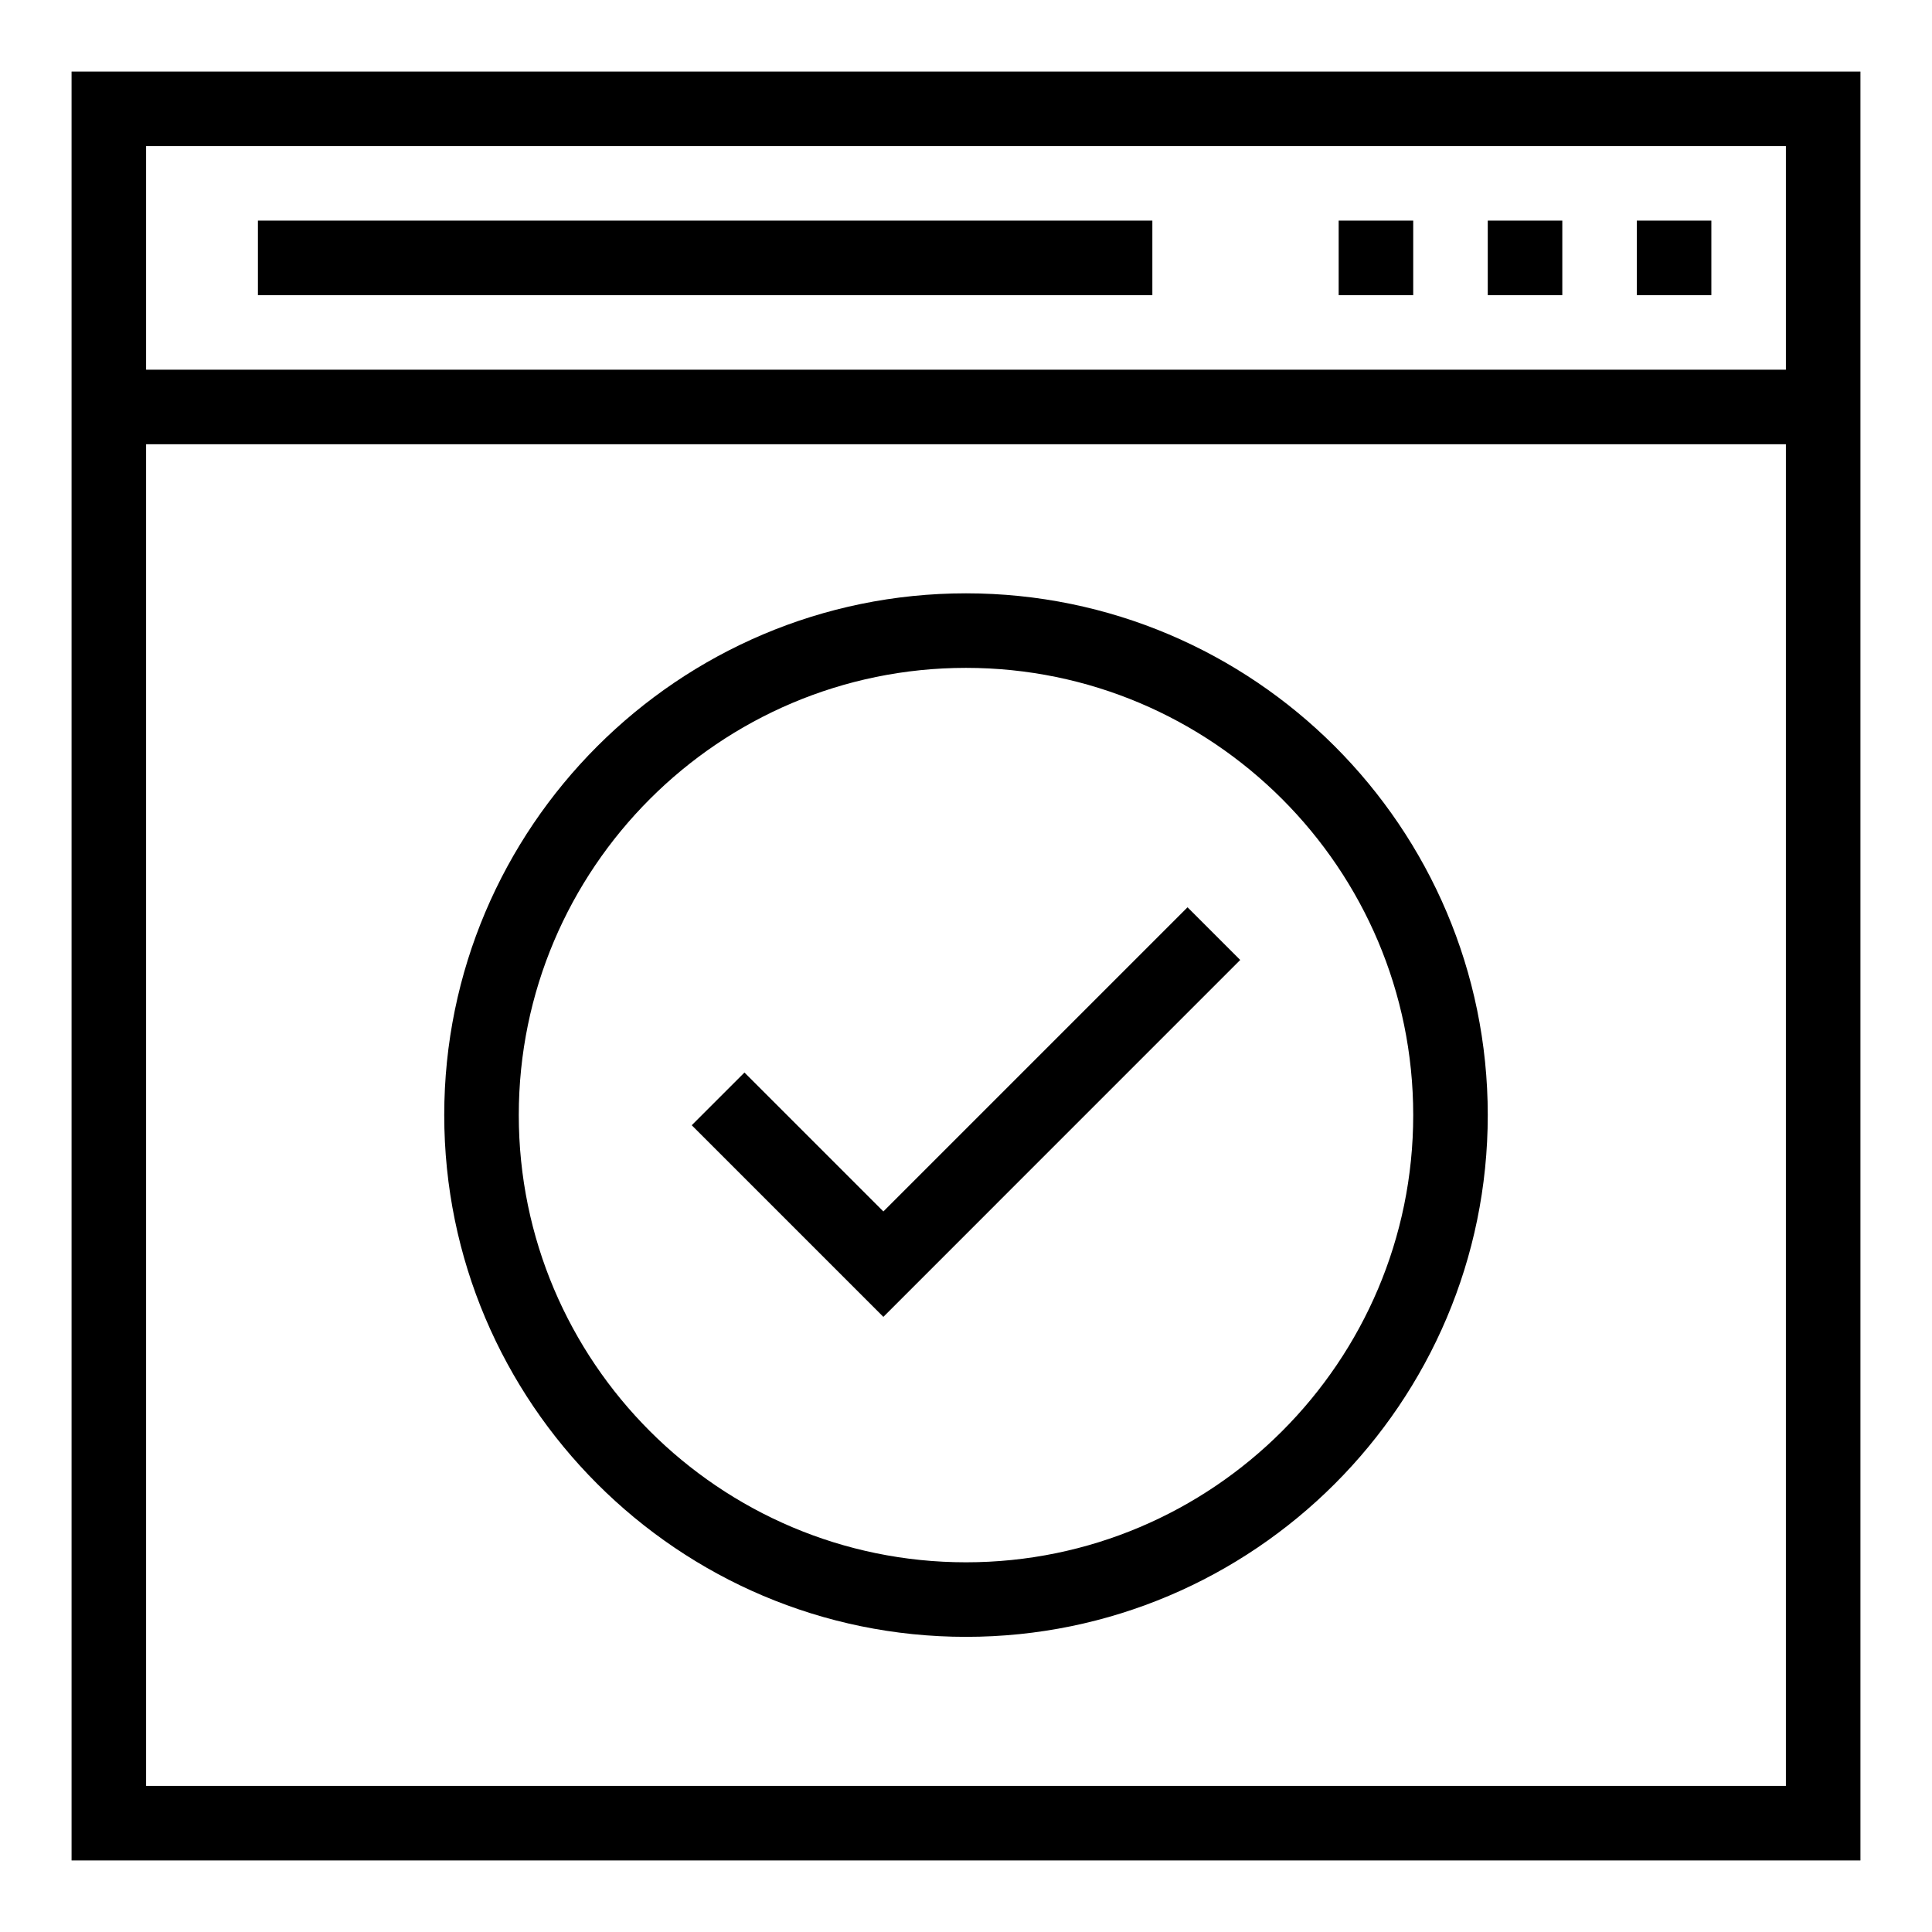
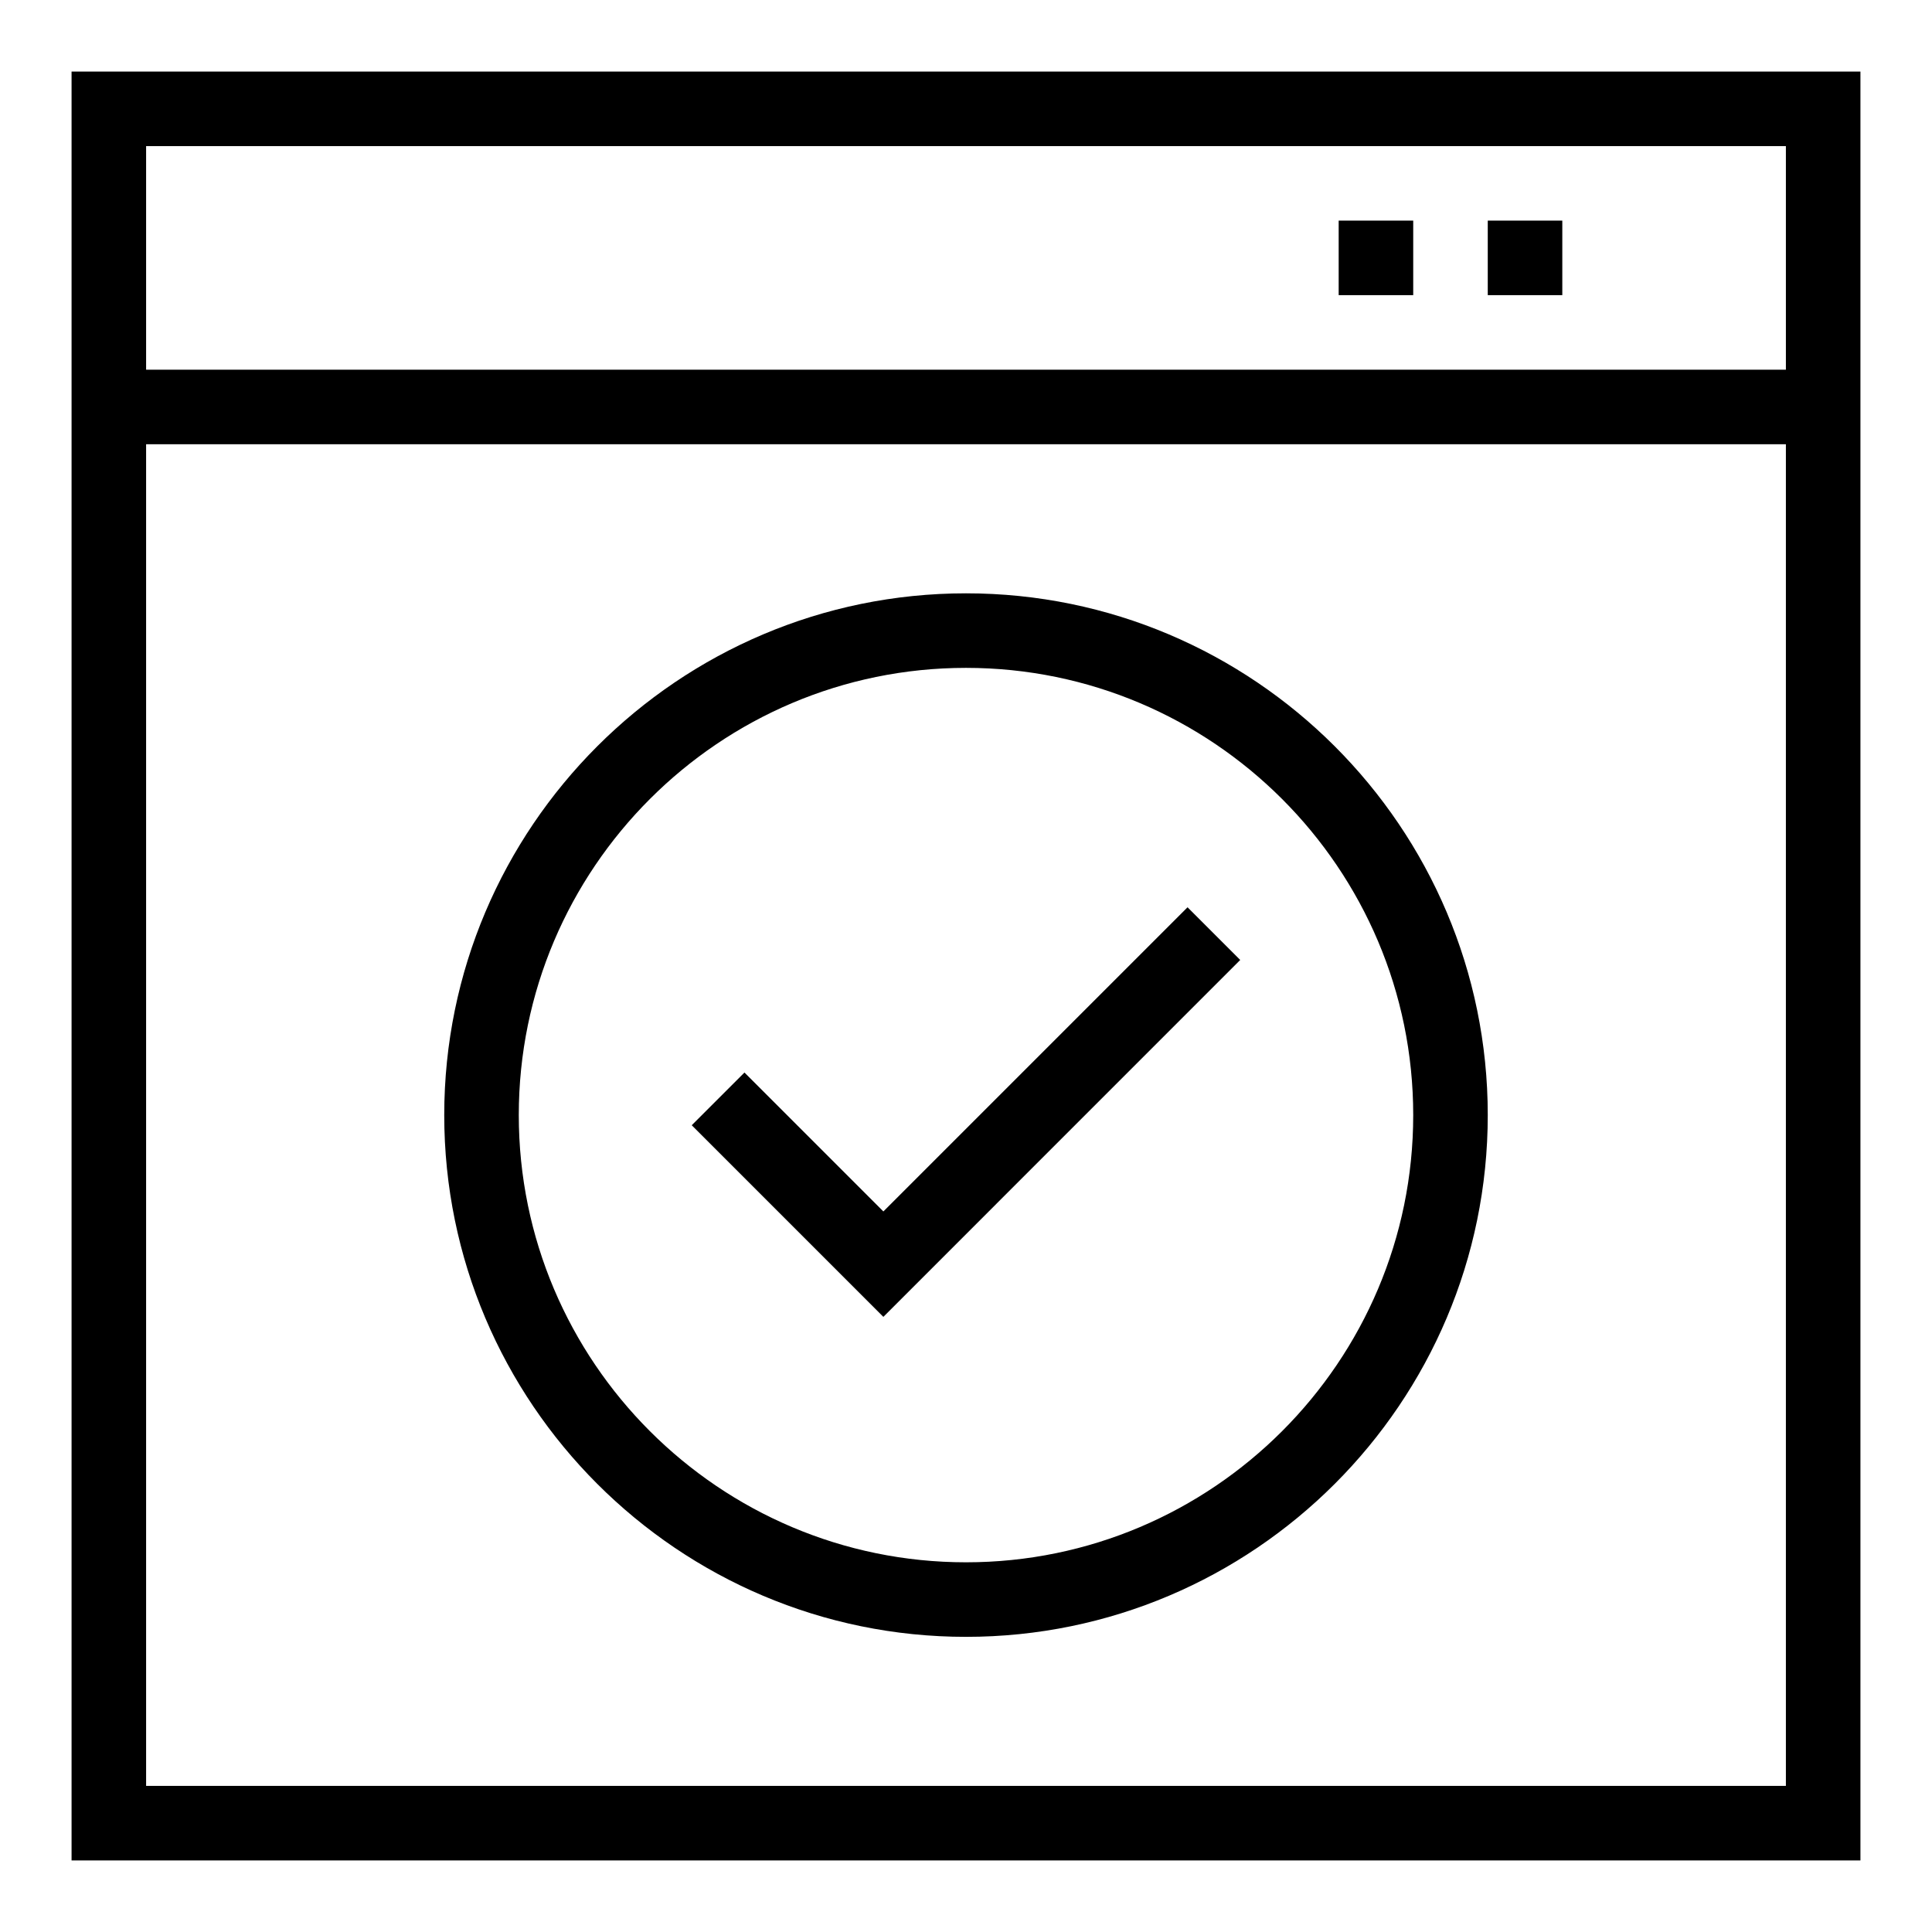
<svg xmlns="http://www.w3.org/2000/svg" width="48" height="48" viewBox="0 0 48 48" fill="none">
  <path d="M1.778 1.778V46.222H46.222V1.778H1.778ZM44.37 44.37H3.63V11.037H44.37V44.37ZM44.37 9.185H3.63V3.63H44.37V9.185Z" fill="black" />
-   <path d="M42.518 5.481H40.666V7.333H42.518V5.481Z" fill="black" />
+   <path d="M42.518 5.481H40.666V7.333V5.481Z" fill="black" />
  <path d="M38.815 5.481H36.963V7.333H38.815V5.481Z" fill="black" />
  <path d="M35.111 5.481H33.259V7.333H35.111V5.481Z" fill="black" />
-   <path d="M28.63 5.481H6.408V7.333H28.63V5.481Z" fill="black" />
  <path d="M29.504 22.541L21.947 30.098L18.496 26.647L17.186 27.956L21.947 32.717L30.813 23.85L29.504 22.541Z" fill="black" />
  <path d="M24 14.741C16.852 14.741 11.037 20.556 11.037 27.704C11.037 34.852 16.852 40.667 24 40.667C31.148 40.667 36.963 34.852 36.963 27.704C36.963 20.556 31.148 14.741 24 14.741ZM24 38.815C17.873 38.815 12.889 33.831 12.889 27.704C12.889 21.577 17.873 16.593 24 16.593C30.127 16.593 35.111 21.577 35.111 27.704C35.111 33.831 30.127 38.815 24 38.815Z" fill="black" />
</svg>